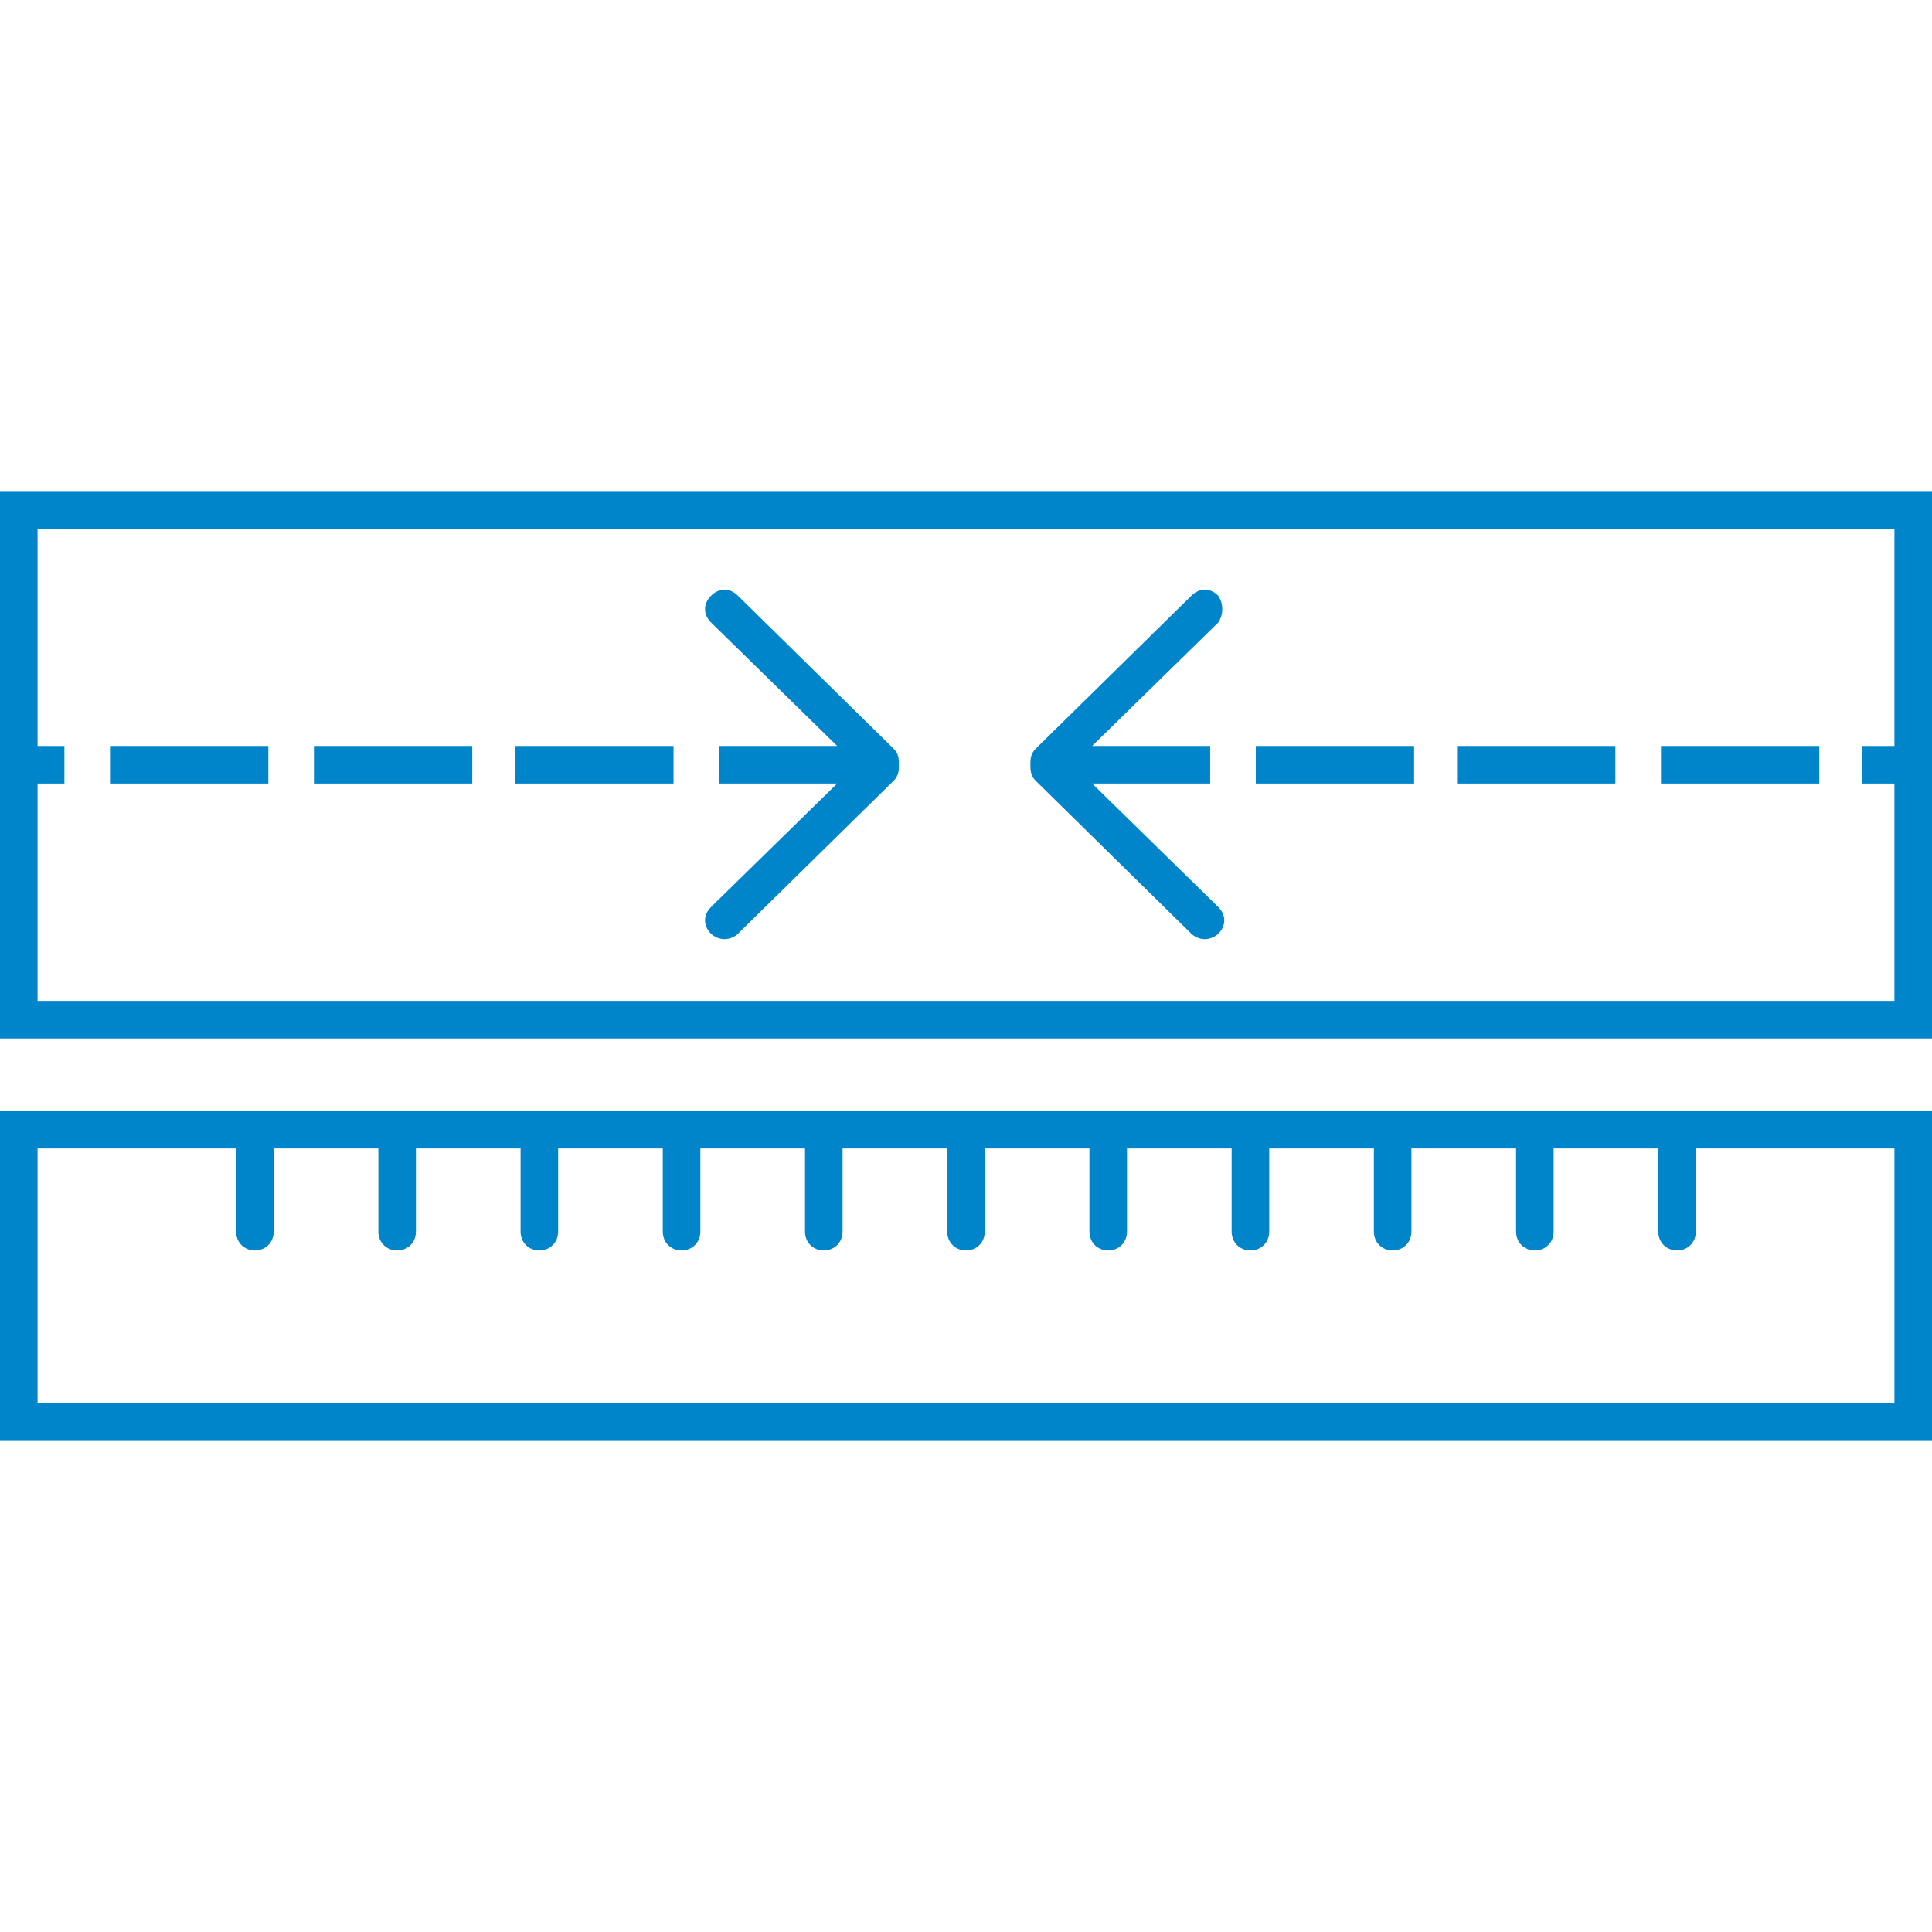
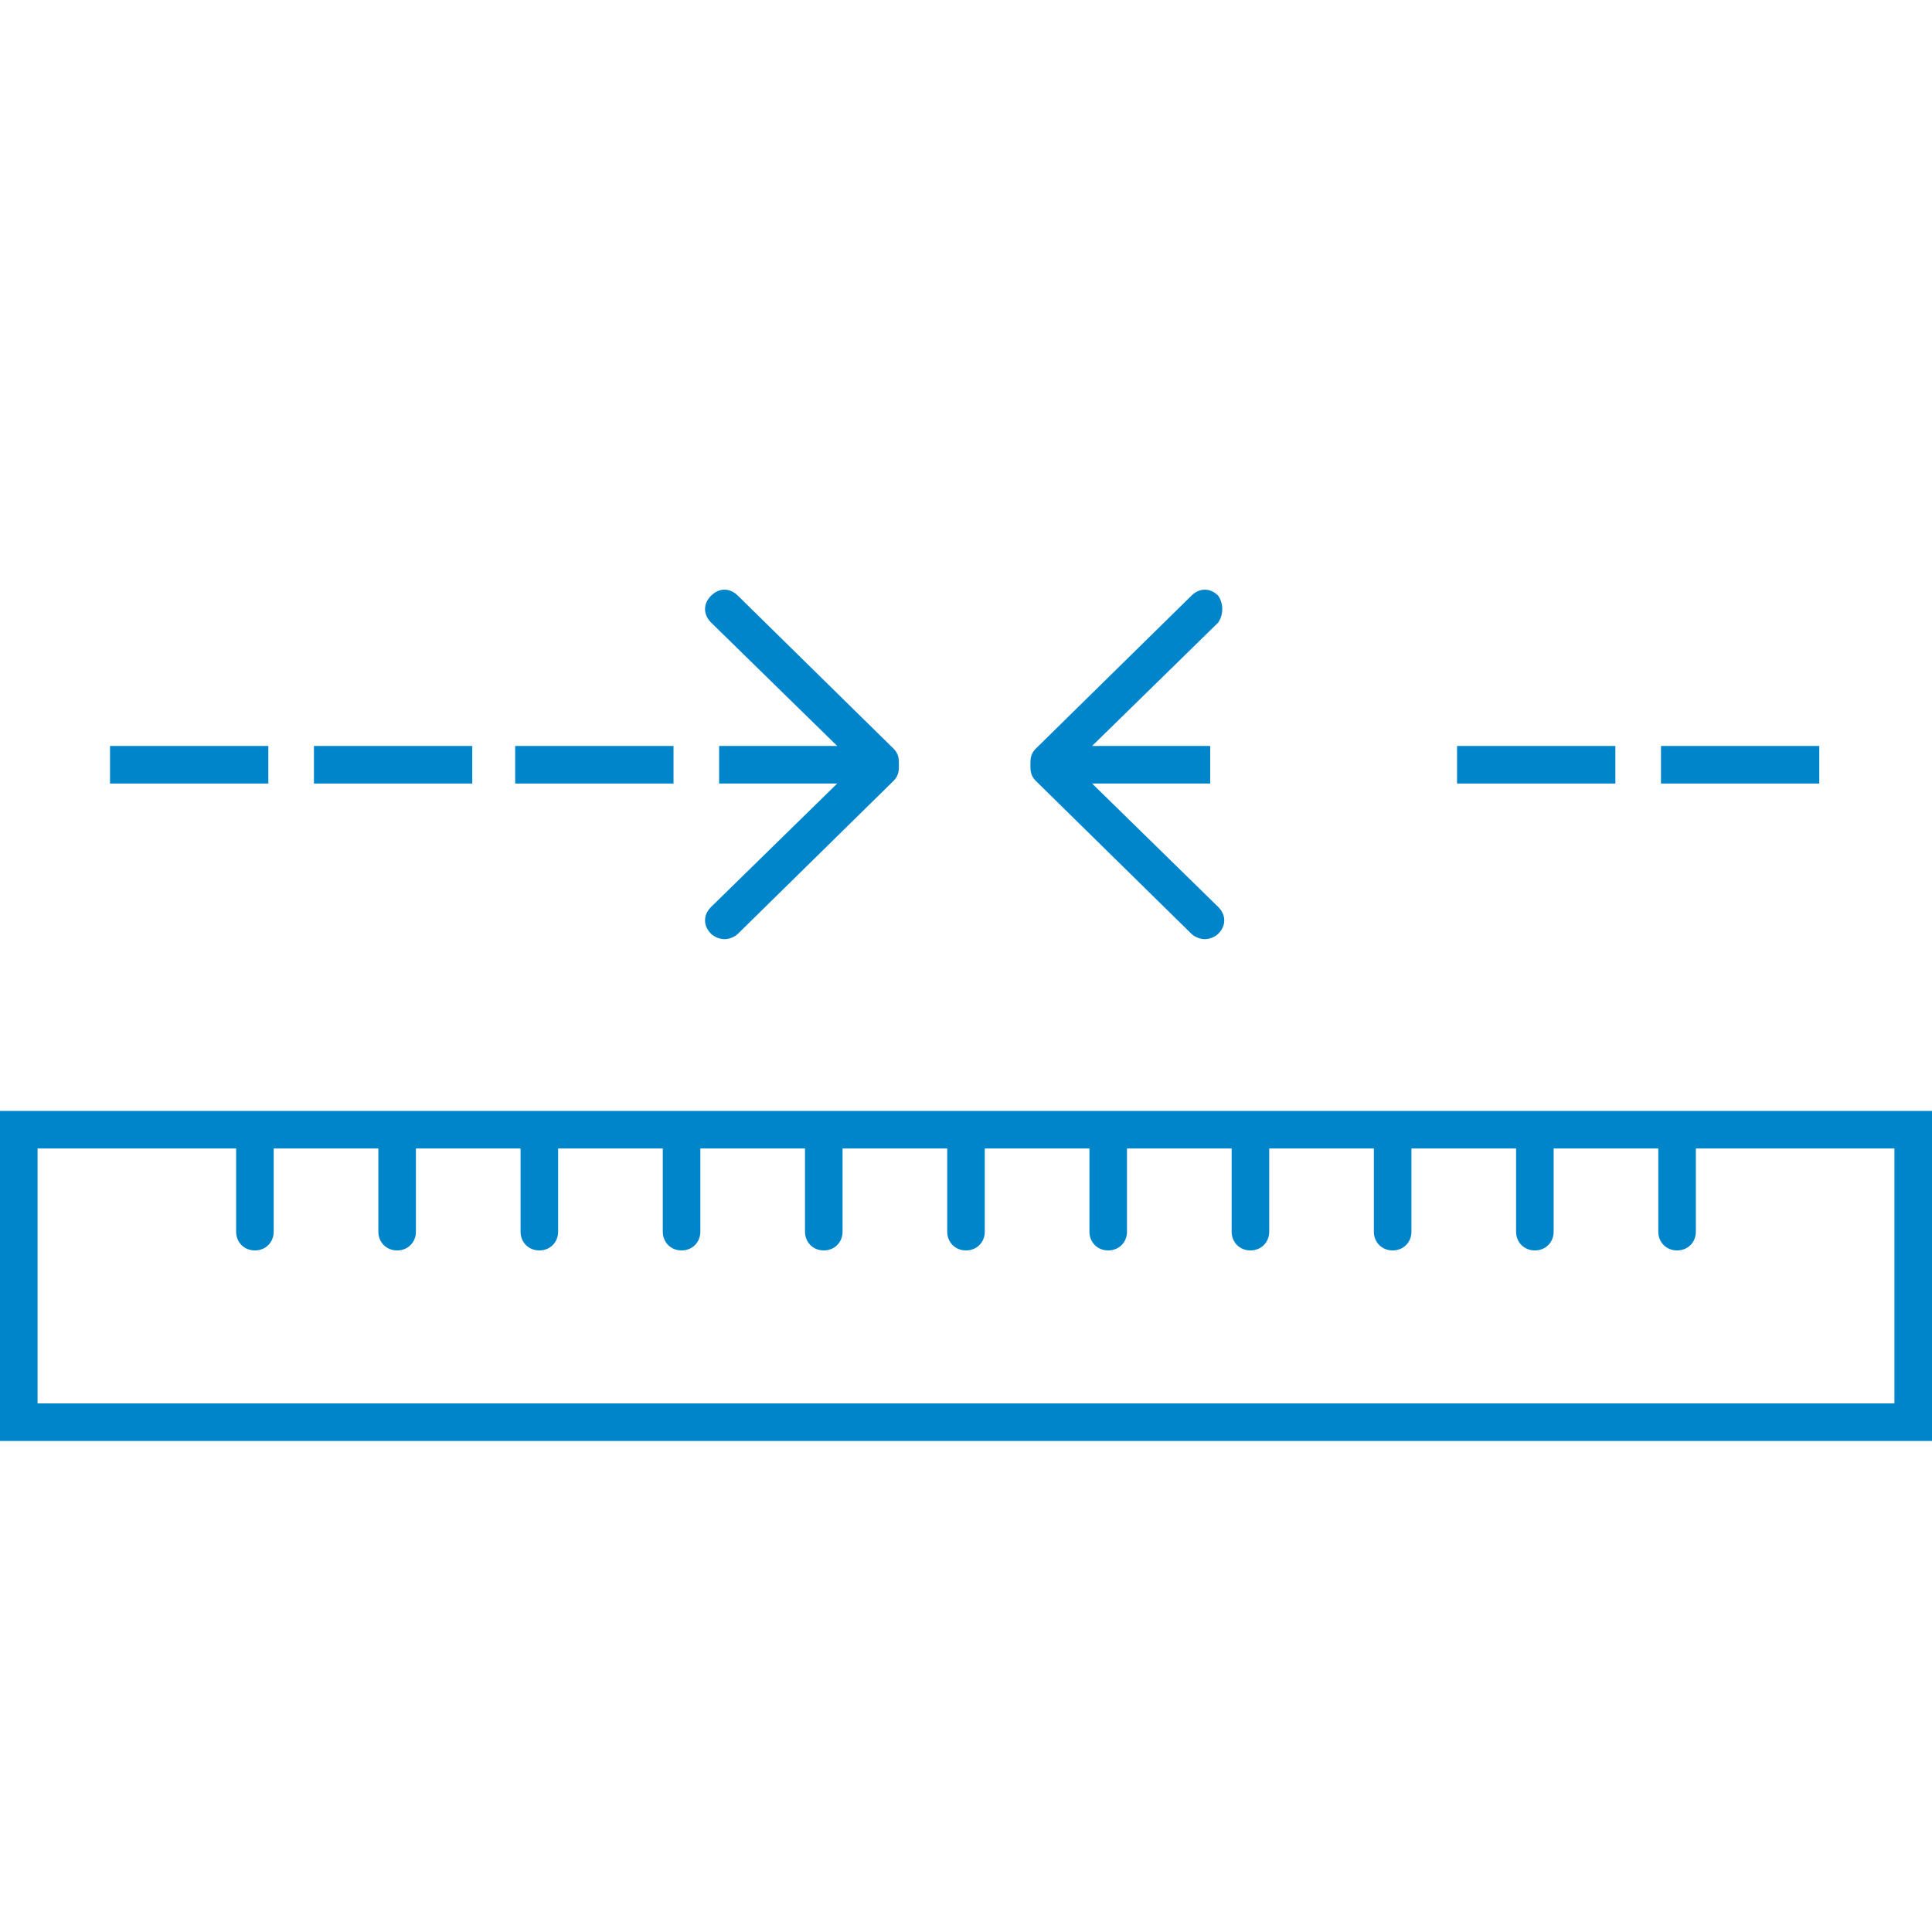
<svg xmlns="http://www.w3.org/2000/svg" version="1.1" id="Ebene_1" x="0px" y="0px" viewBox="0 0 72 72" style="enable-background:new 0 0 72 72;" xml:space="preserve">
  <style type="text/css">
	.st0{fill:#0085CA;}
</style>
  <g>
    <rect x="19.2" y="27.8" class="st0" width="5.9" height="1.4" />
    <rect x="4.1" y="27.8" class="st0" width="5.9" height="1.4" />
    <rect x="11.7" y="27.8" class="st0" width="5.9" height="1.4" />
    <path class="st0" d="M33.3,27.9l-5.8-5.7c-0.3-0.3-0.7-0.3-1,0c-0.3,0.3-0.3,0.7,0,1l4.7,4.6h-4.4v1.4h4.4l-4.7,4.6   c-0.3,0.3-0.3,0.7,0,1c0.1,0.1,0.3,0.2,0.5,0.2c0.2,0,0.4-0.1,0.5-0.2l5.8-5.7c0.2-0.2,0.2-0.4,0.2-0.6   C33.5,28.3,33.5,28.1,33.3,27.9z" />
    <rect x="54.3" y="27.8" class="st0" width="5.9" height="1.4" />
    <rect x="61.9" y="27.8" class="st0" width="5.9" height="1.4" />
-     <rect x="46.8" y="27.8" class="st0" width="5.9" height="1.4" />
    <path class="st0" d="M45.4,22.2c-0.3-0.3-0.7-0.3-1,0l-5.8,5.7c-0.2,0.2-0.2,0.4-0.2,0.6c0,0.2,0,0.4,0.2,0.6l5.8,5.7   c0.1,0.1,0.3,0.2,0.5,0.2c0.2,0,0.4-0.1,0.5-0.2c0.3-0.3,0.3-0.7,0-1l-4.7-4.6h4.4v-1.4h-4.4l4.7-4.6   C45.6,22.9,45.6,22.5,45.4,22.2z" />
    <path class="st0" d="M0,53.7h72V41.4H0V53.7z M1.4,42.8h7.4v3.1c0,0.4,0.3,0.7,0.7,0.7s0.7-0.3,0.7-0.7v-3.1h3.9v3.1   c0,0.4,0.3,0.7,0.7,0.7s0.7-0.3,0.7-0.7v-3.1h3.9v3.1c0,0.4,0.3,0.7,0.7,0.7c0.4,0,0.7-0.3,0.7-0.7v-3.1h3.9v3.1   c0,0.4,0.3,0.7,0.7,0.7s0.7-0.3,0.7-0.7v-3.1H30v3.1c0,0.4,0.3,0.7,0.7,0.7s0.7-0.3,0.7-0.7v-3.1h3.9v3.1c0,0.4,0.3,0.7,0.7,0.7   s0.7-0.3,0.7-0.7v-3.1h3.9v3.1c0,0.4,0.3,0.7,0.7,0.7c0.4,0,0.7-0.3,0.7-0.7v-3.1h3.9v3.1c0,0.4,0.3,0.7,0.7,0.7s0.7-0.3,0.7-0.7   v-3.1h3.9l0,3.1c0,0.4,0.3,0.7,0.7,0.7c0.4,0,0.7-0.3,0.7-0.7l0-3.1h3.9l0,3.1c0,0.4,0.3,0.7,0.7,0.7s0.7-0.3,0.7-0.7l0-3.1h3.9   v3.1c0,0.4,0.3,0.7,0.7,0.7c0.4,0,0.7-0.3,0.7-0.7v-3.1h7.4v9.5H1.4V42.8z" />
-     <path class="st0" d="M72,18.3H0v20.4h72V18.3z M1.4,37.3v-8.1h1v-1.4h-1v-8.1h69.2v8.1h-1.2v1.4h1.2v8.1H1.4z" />
  </g>
</svg>